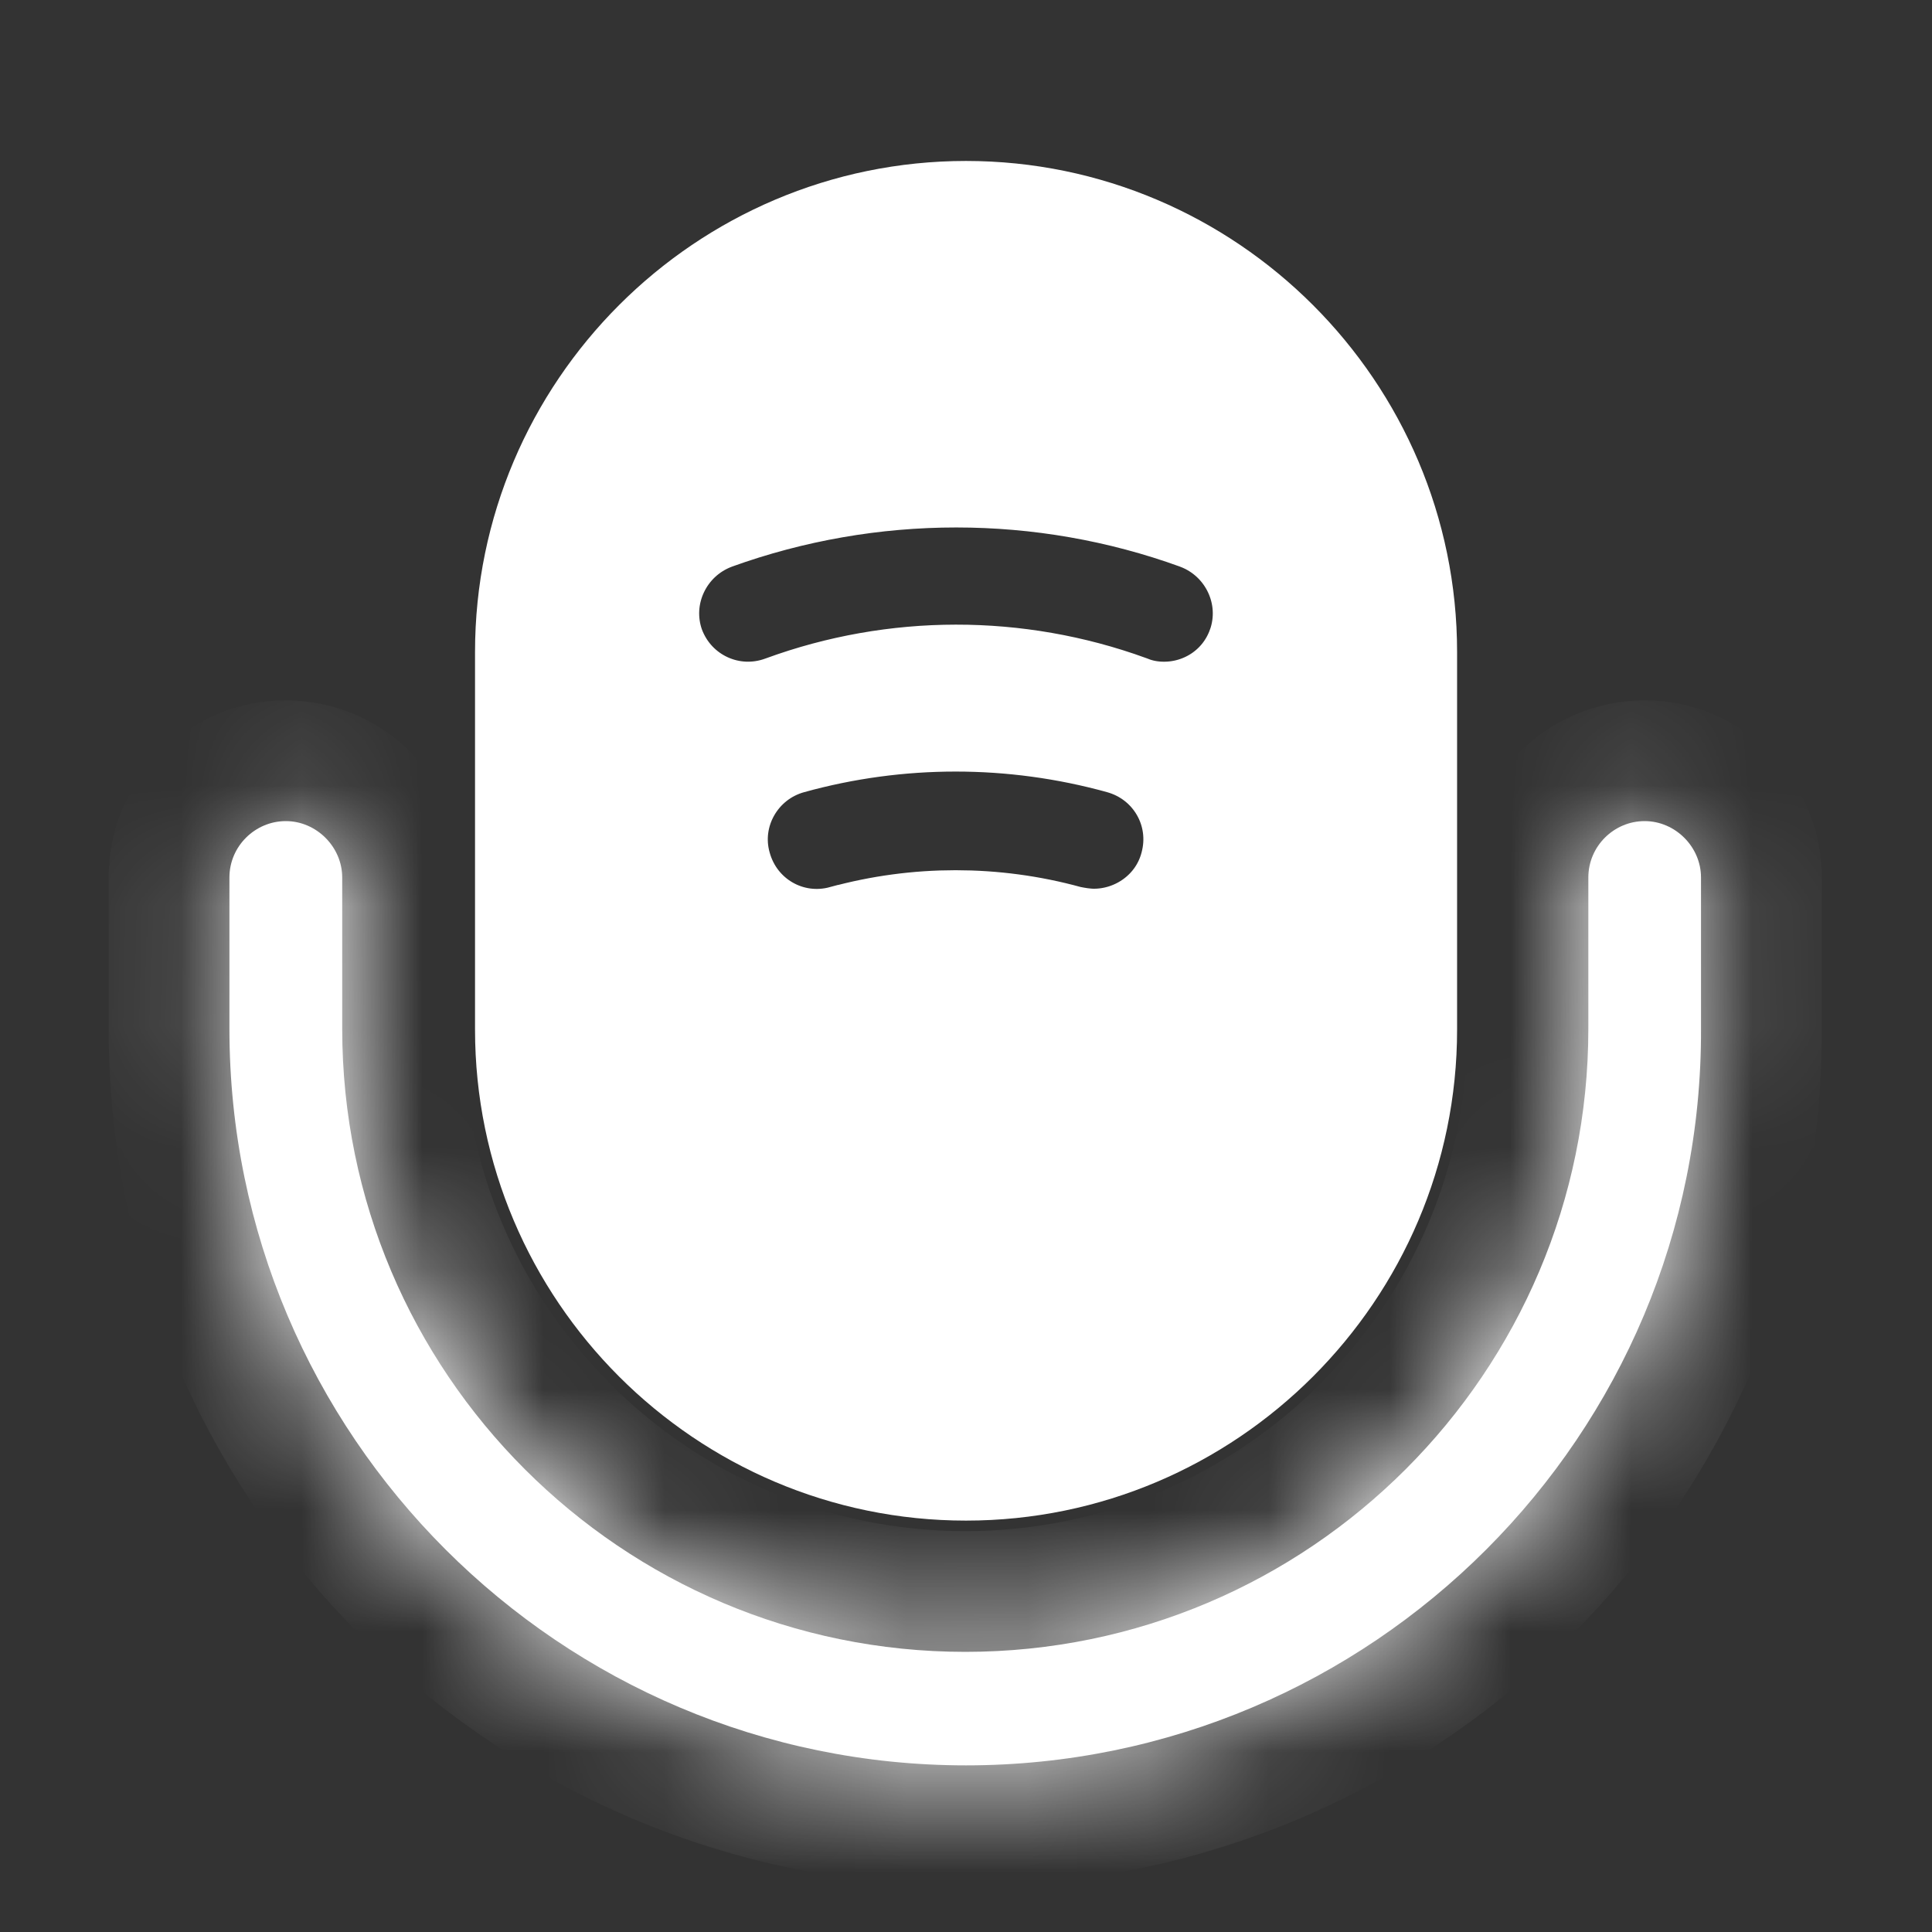
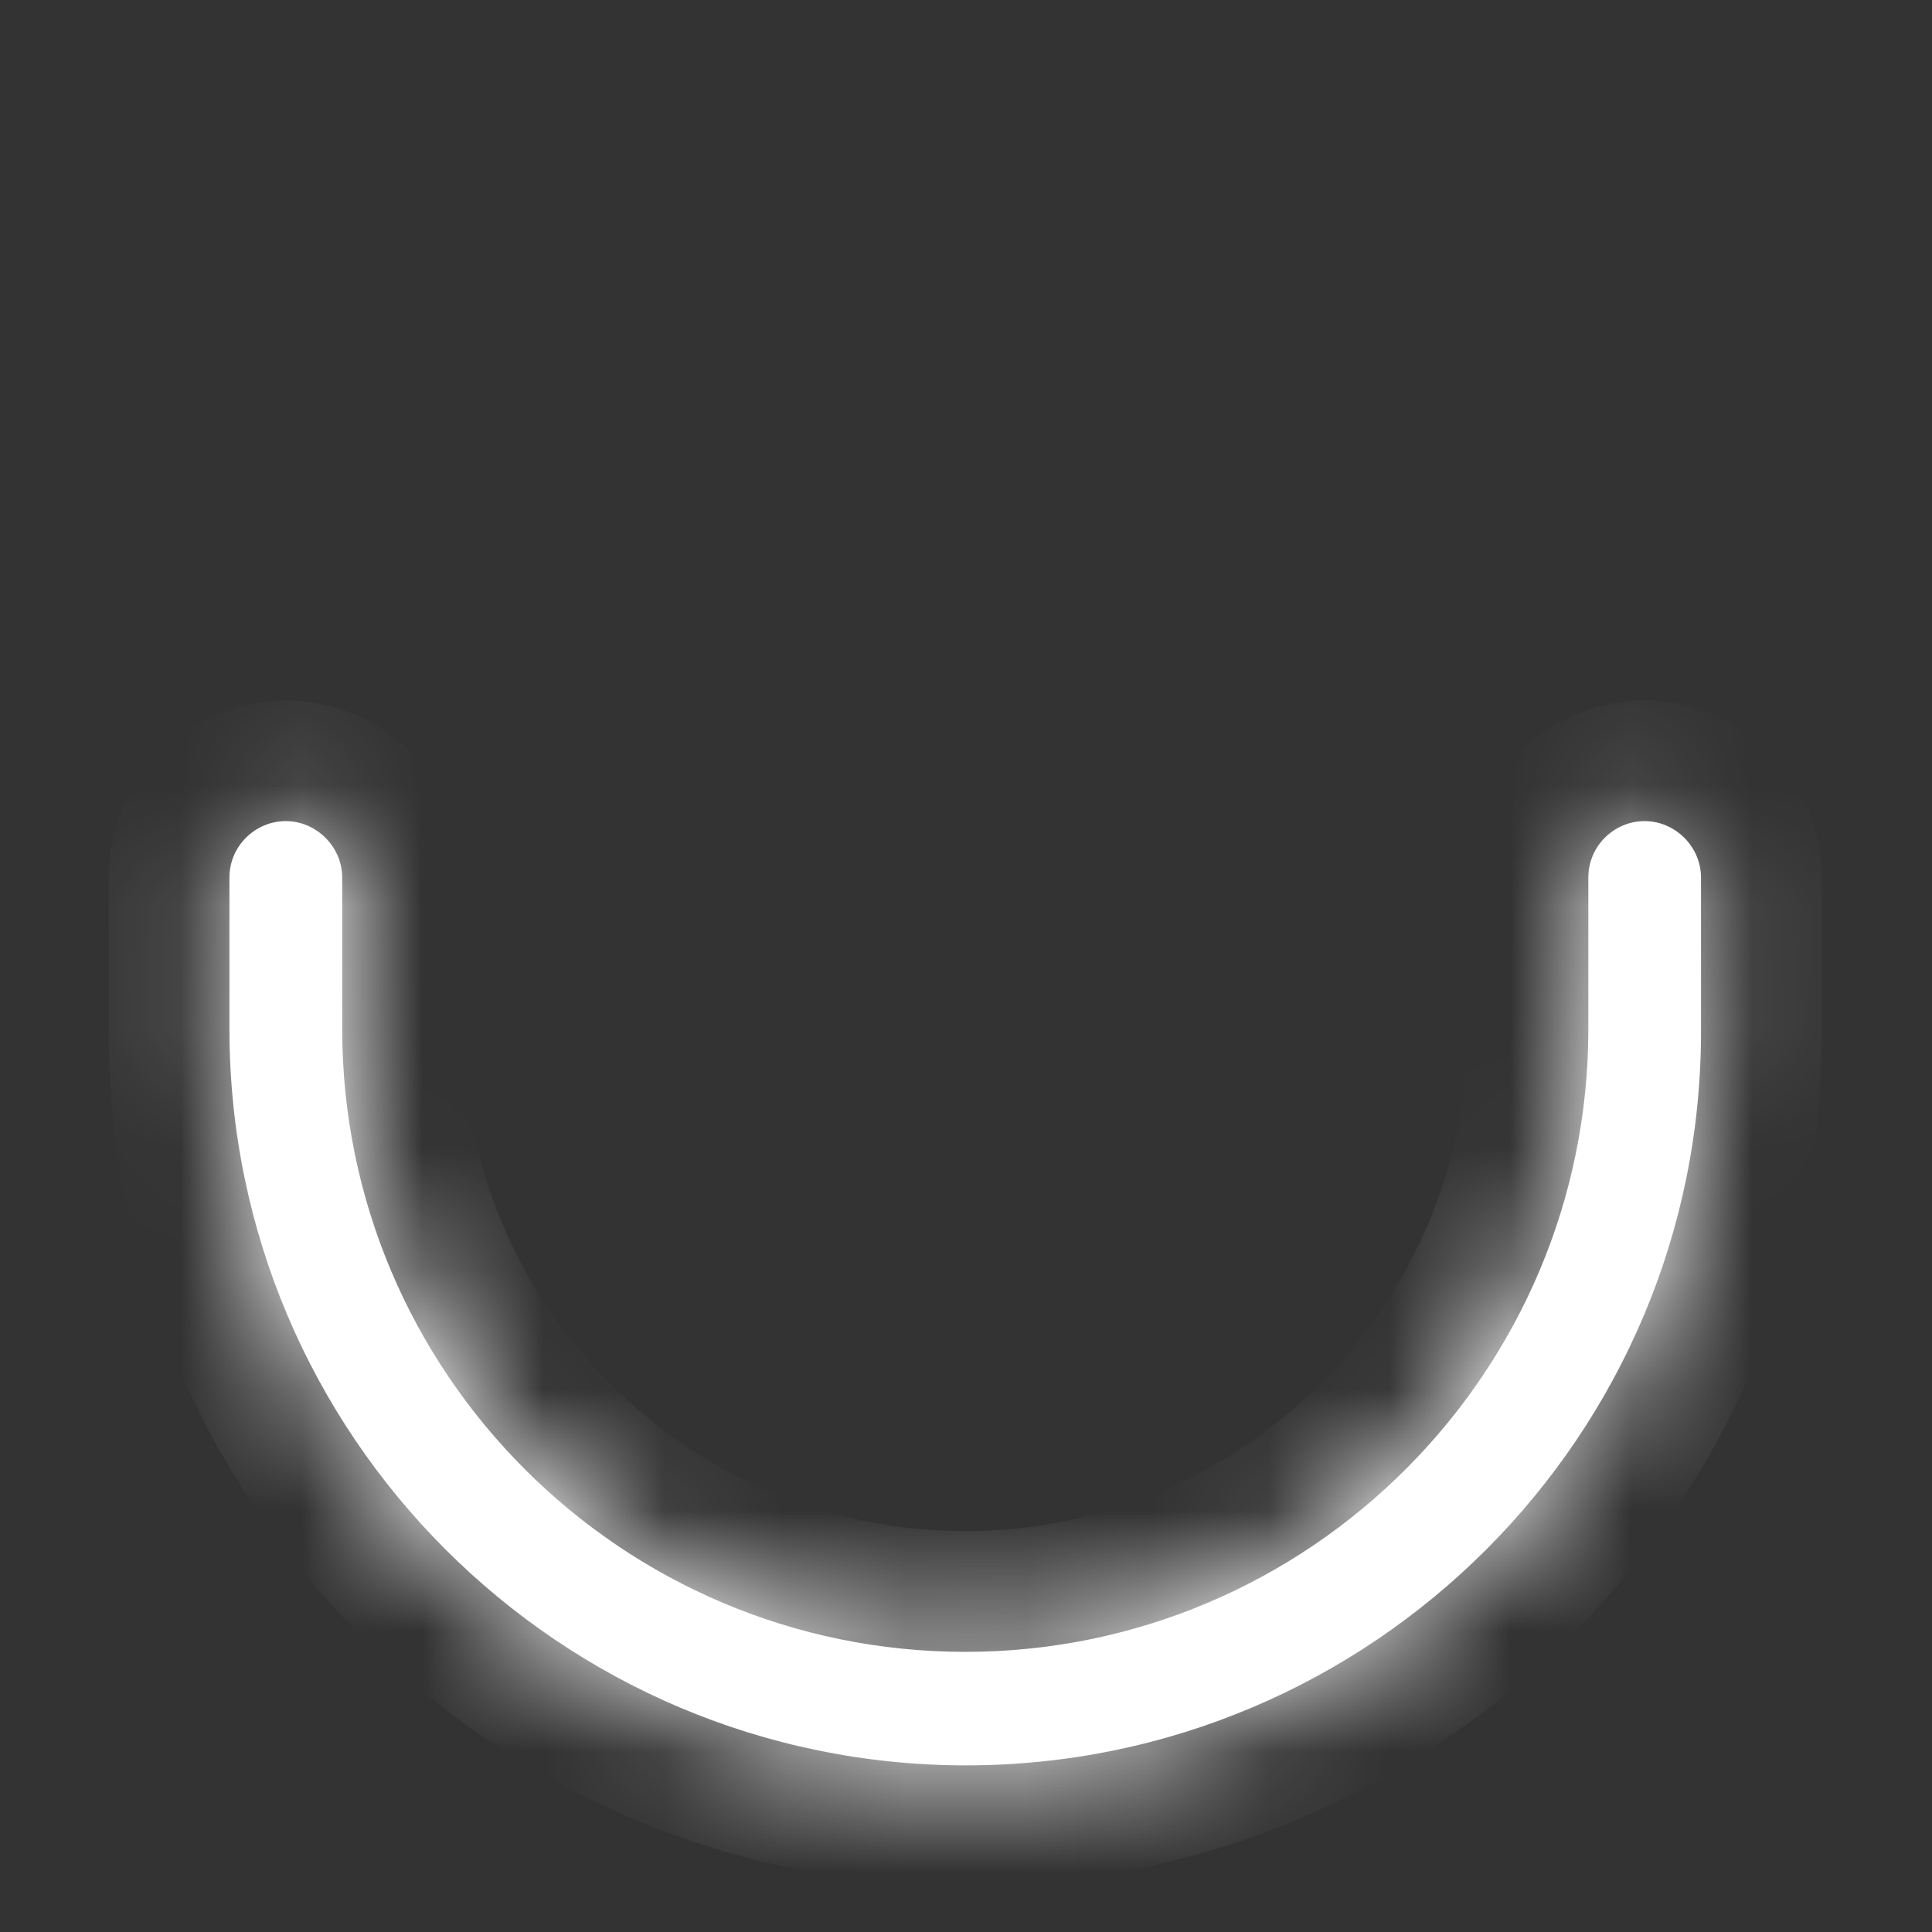
<svg xmlns="http://www.w3.org/2000/svg" width="16" height="16" viewBox="0 0 16 16" fill="none">
  <rect x="0" y="0" width="16" height="16" fill="#333333" stroke="none" />
  <mask id="path-1-inside-1_1566_4010" fill="white">
-     <path d="M8 14.62C4.64 14.62 1.9 11.887 1.9 8.52V7.267C1.9 7.007 2.114 6.8 2.367 6.8C2.62 6.8 2.834 7.013 2.834 7.267V8.52C2.834 11.367 5.147 13.68 7.994 13.68C10.84 13.68 13.154 11.367 13.154 8.52V7.267C13.154 7.007 13.367 6.8 13.62 6.8C13.874 6.8 14.087 7.013 14.087 7.267V8.52C14.1 11.887 11.36 14.62 8 14.62Z" />
+     <path d="M8 14.62C4.64 14.62 1.9 11.887 1.9 8.52V7.267C1.9 7.007 2.114 6.8 2.367 6.8C2.62 6.8 2.834 7.013 2.834 7.267V8.52C2.834 11.367 5.147 13.68 7.994 13.68C10.84 13.68 13.154 11.367 13.154 8.52C13.154 7.007 13.367 6.8 13.62 6.8C13.874 6.8 14.087 7.013 14.087 7.267V8.52C14.1 11.887 11.36 14.62 8 14.62Z" />
  </mask>
  <path d="M8 14.62C4.64 14.62 1.9 11.887 1.9 8.52V7.267C1.9 7.007 2.114 6.8 2.367 6.8C2.62 6.8 2.834 7.013 2.834 7.267V8.52C2.834 11.367 5.147 13.68 7.994 13.68C10.84 13.68 13.154 11.367 13.154 8.52V7.267C13.154 7.007 13.367 6.8 13.62 6.8C13.874 6.8 14.087 7.013 14.087 7.267V8.52C14.1 11.887 11.36 14.62 8 14.62Z" fill="white" />
  <path d="M14.087 8.52H13.087L13.087 8.524L14.087 8.52ZM8 13.62C5.192 13.62 2.9 11.334 2.9 8.52H0.9C0.9 12.44 4.089 15.62 8 15.62V13.62ZM2.9 8.52V7.267H0.9V8.52H2.9ZM2.9 7.267C2.9 7.568 2.657 7.8 2.367 7.8V5.8C1.571 5.8 0.9 6.445 0.9 7.267H2.9ZM2.367 7.8C2.068 7.8 1.834 7.566 1.834 7.267H3.834C3.834 6.461 3.173 5.8 2.367 5.8V7.8ZM1.834 7.267V8.52H3.834V7.267H1.834ZM1.834 8.52C1.834 11.919 4.595 14.68 7.994 14.68V12.68C5.699 12.68 3.834 10.814 3.834 8.52H1.834ZM7.994 14.68C11.393 14.68 14.154 11.919 14.154 8.52H12.154C12.154 10.814 10.288 12.68 7.994 12.68V14.68ZM14.154 8.52V7.267H12.154V8.52H14.154ZM14.154 7.267C14.154 7.568 13.91 7.8 13.62 7.8V5.8C12.824 5.8 12.154 6.445 12.154 7.267H14.154ZM13.62 7.8C13.321 7.8 13.087 7.566 13.087 7.267H15.087C15.087 6.461 14.426 5.8 13.62 5.8V7.8ZM13.087 7.267V8.52H15.087V7.267H13.087ZM13.087 8.524C13.098 11.334 10.81 13.62 8 13.62V15.62C11.911 15.62 15.103 12.44 15.087 8.516L13.087 8.524Z" fill="white" mask="url(#path-1-inside-1_1566_4010)" />
-   <path d="M9.06 7.86C9.454 7.86 9.829 7.599 9.937 7.189C10.068 6.702 9.783 6.211 9.3 6.078C8.393 5.827 7.435 5.827 6.528 6.078C6.043 6.211 5.757 6.712 5.892 7.193C6.025 7.677 6.518 7.962 7.005 7.829L7.006 7.829C7.599 7.666 8.228 7.666 8.821 7.829L8.838 7.834L8.856 7.837C8.892 7.844 8.974 7.86 9.06 7.86ZM10.491 5.383L10.492 5.381C10.657 4.914 10.415 4.4 9.949 4.225L9.949 4.225L9.944 4.223C8.64 3.75 7.2 3.75 5.89 4.223L5.89 4.223L5.885 4.225C5.419 4.4 5.177 4.914 5.342 5.381L5.342 5.381L5.345 5.389C5.522 5.859 6.041 6.098 6.514 5.922C7.419 5.591 8.413 5.59 9.319 5.919C9.437 5.967 9.549 5.98 9.64 5.98C10.009 5.98 10.357 5.756 10.491 5.383ZM4.434 5.4C4.434 3.436 6.036 1.833 8 1.833C9.964 1.833 11.567 3.436 11.567 5.4V8.527C11.567 10.491 9.964 12.093 8 12.093C6.036 12.093 4.434 10.491 4.434 8.527V5.4Z" fill="white" stroke="white" />
</svg>